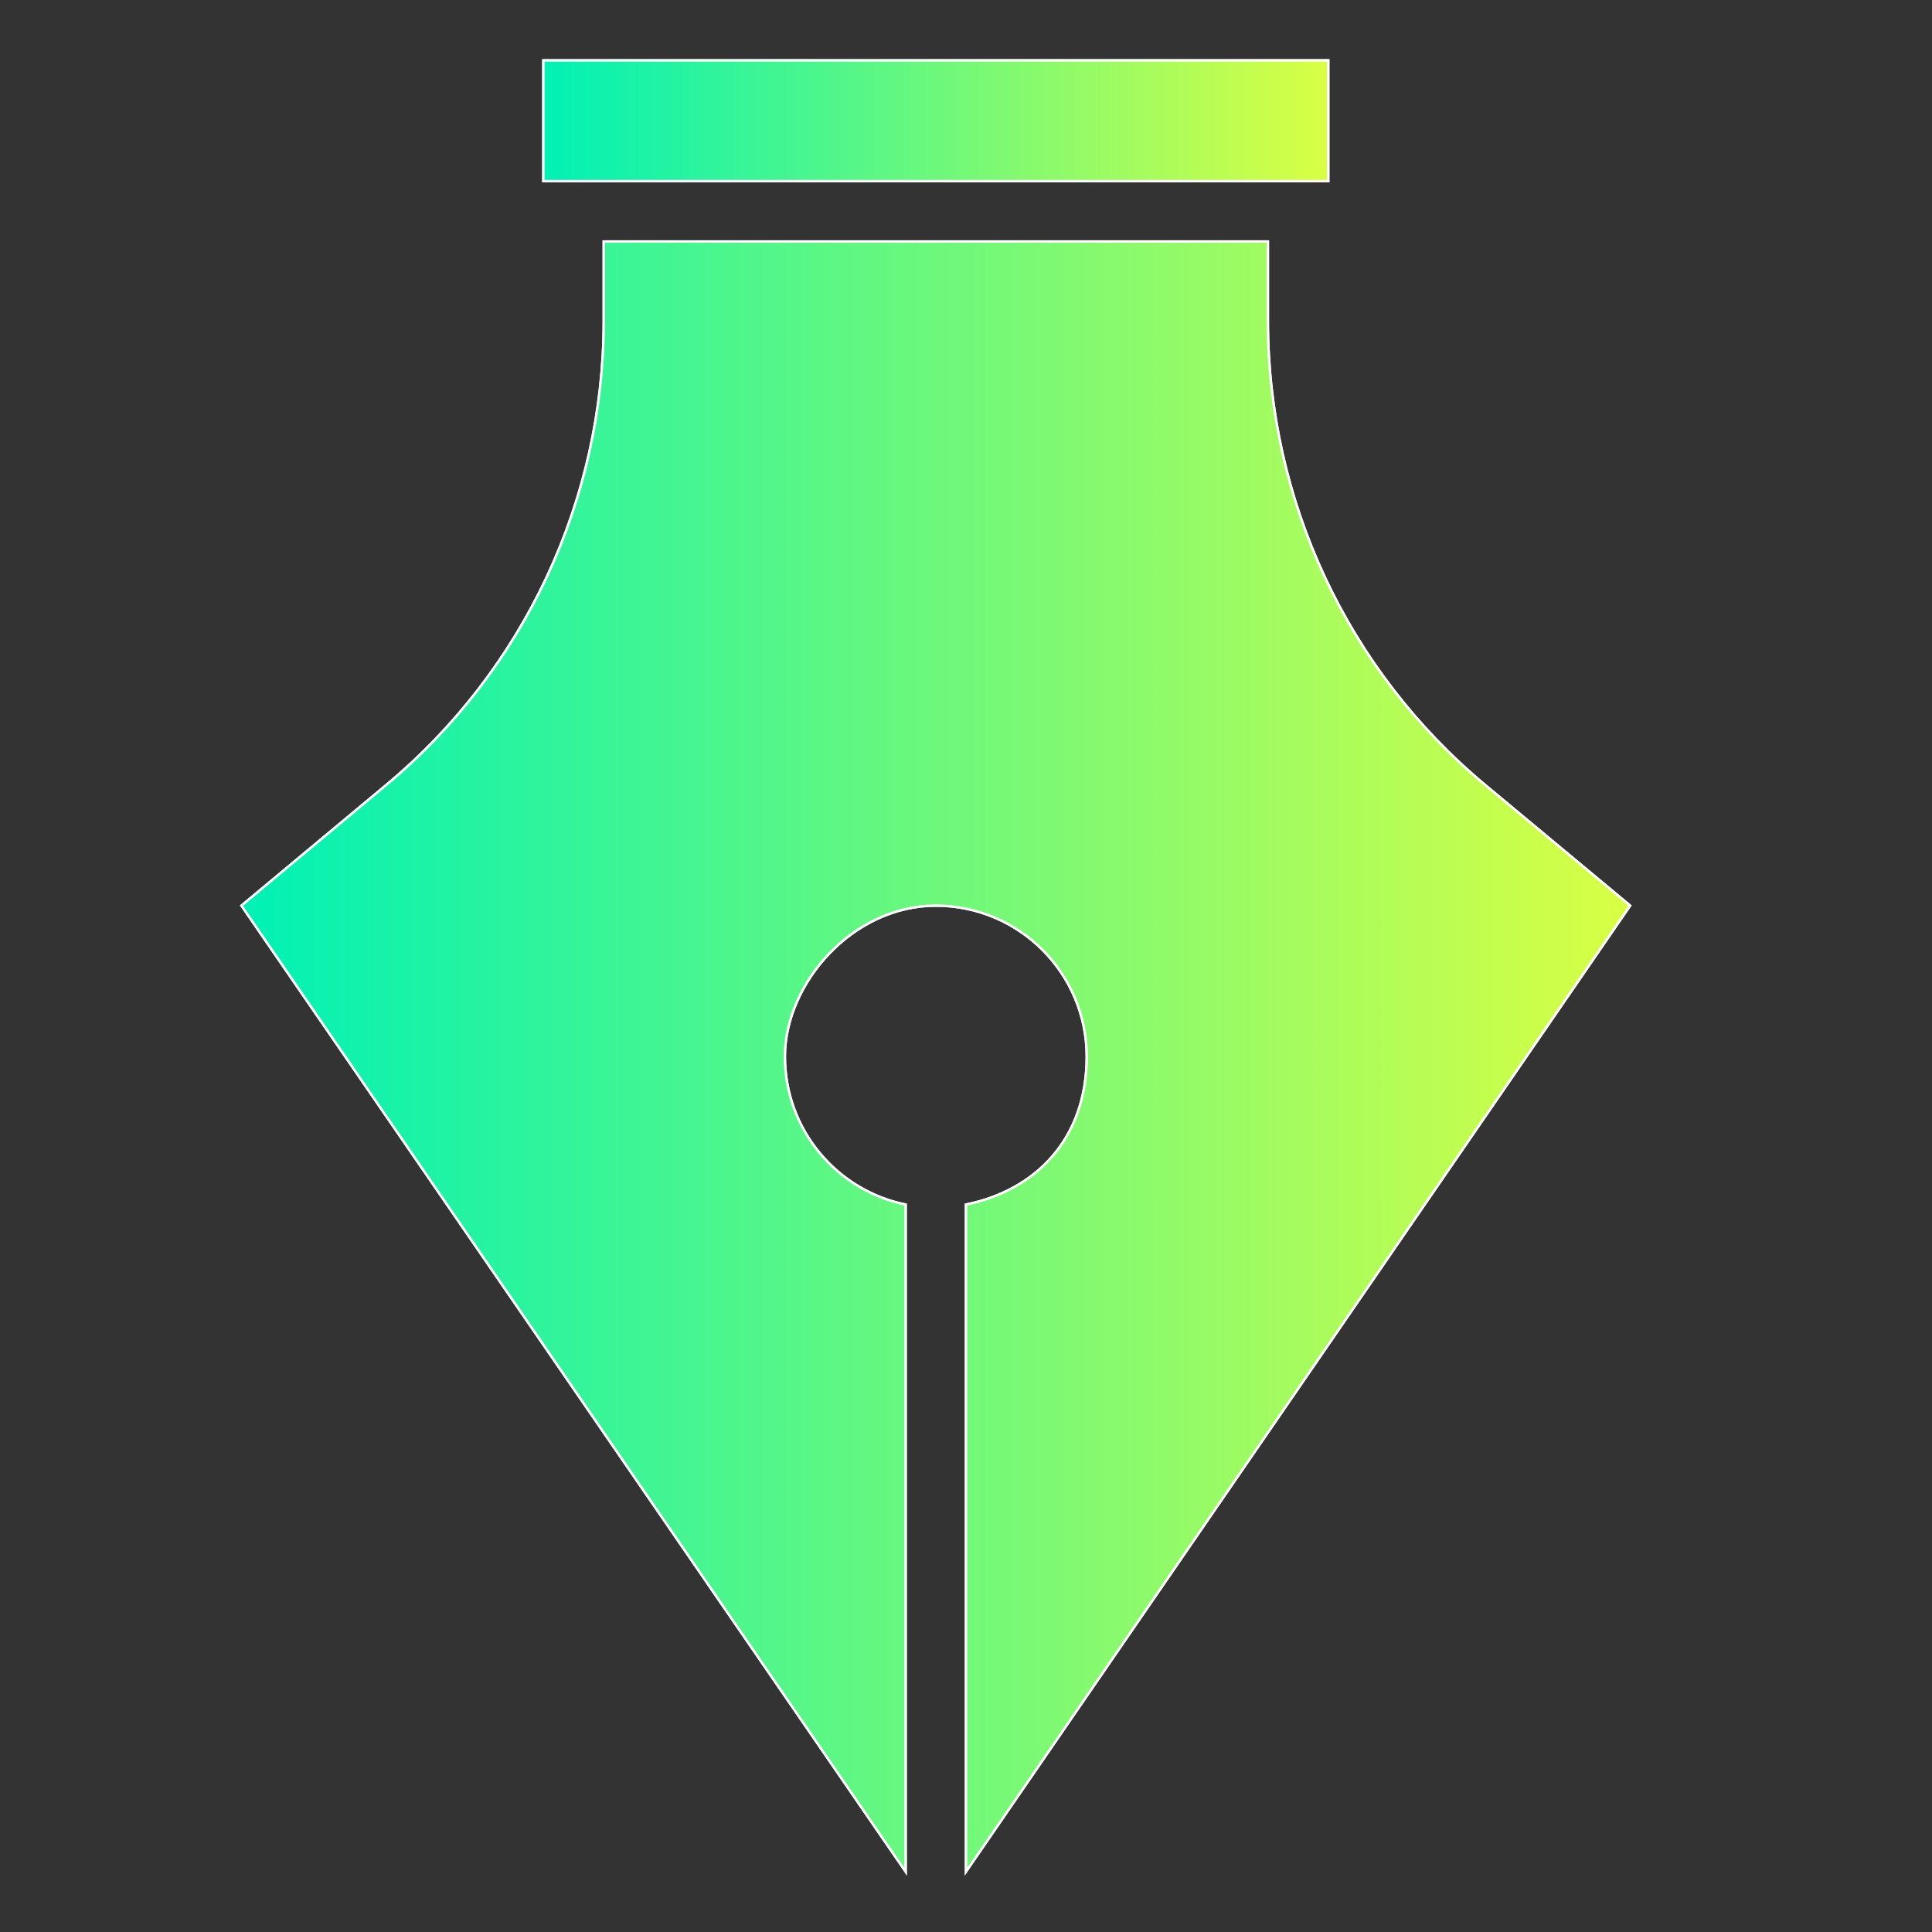
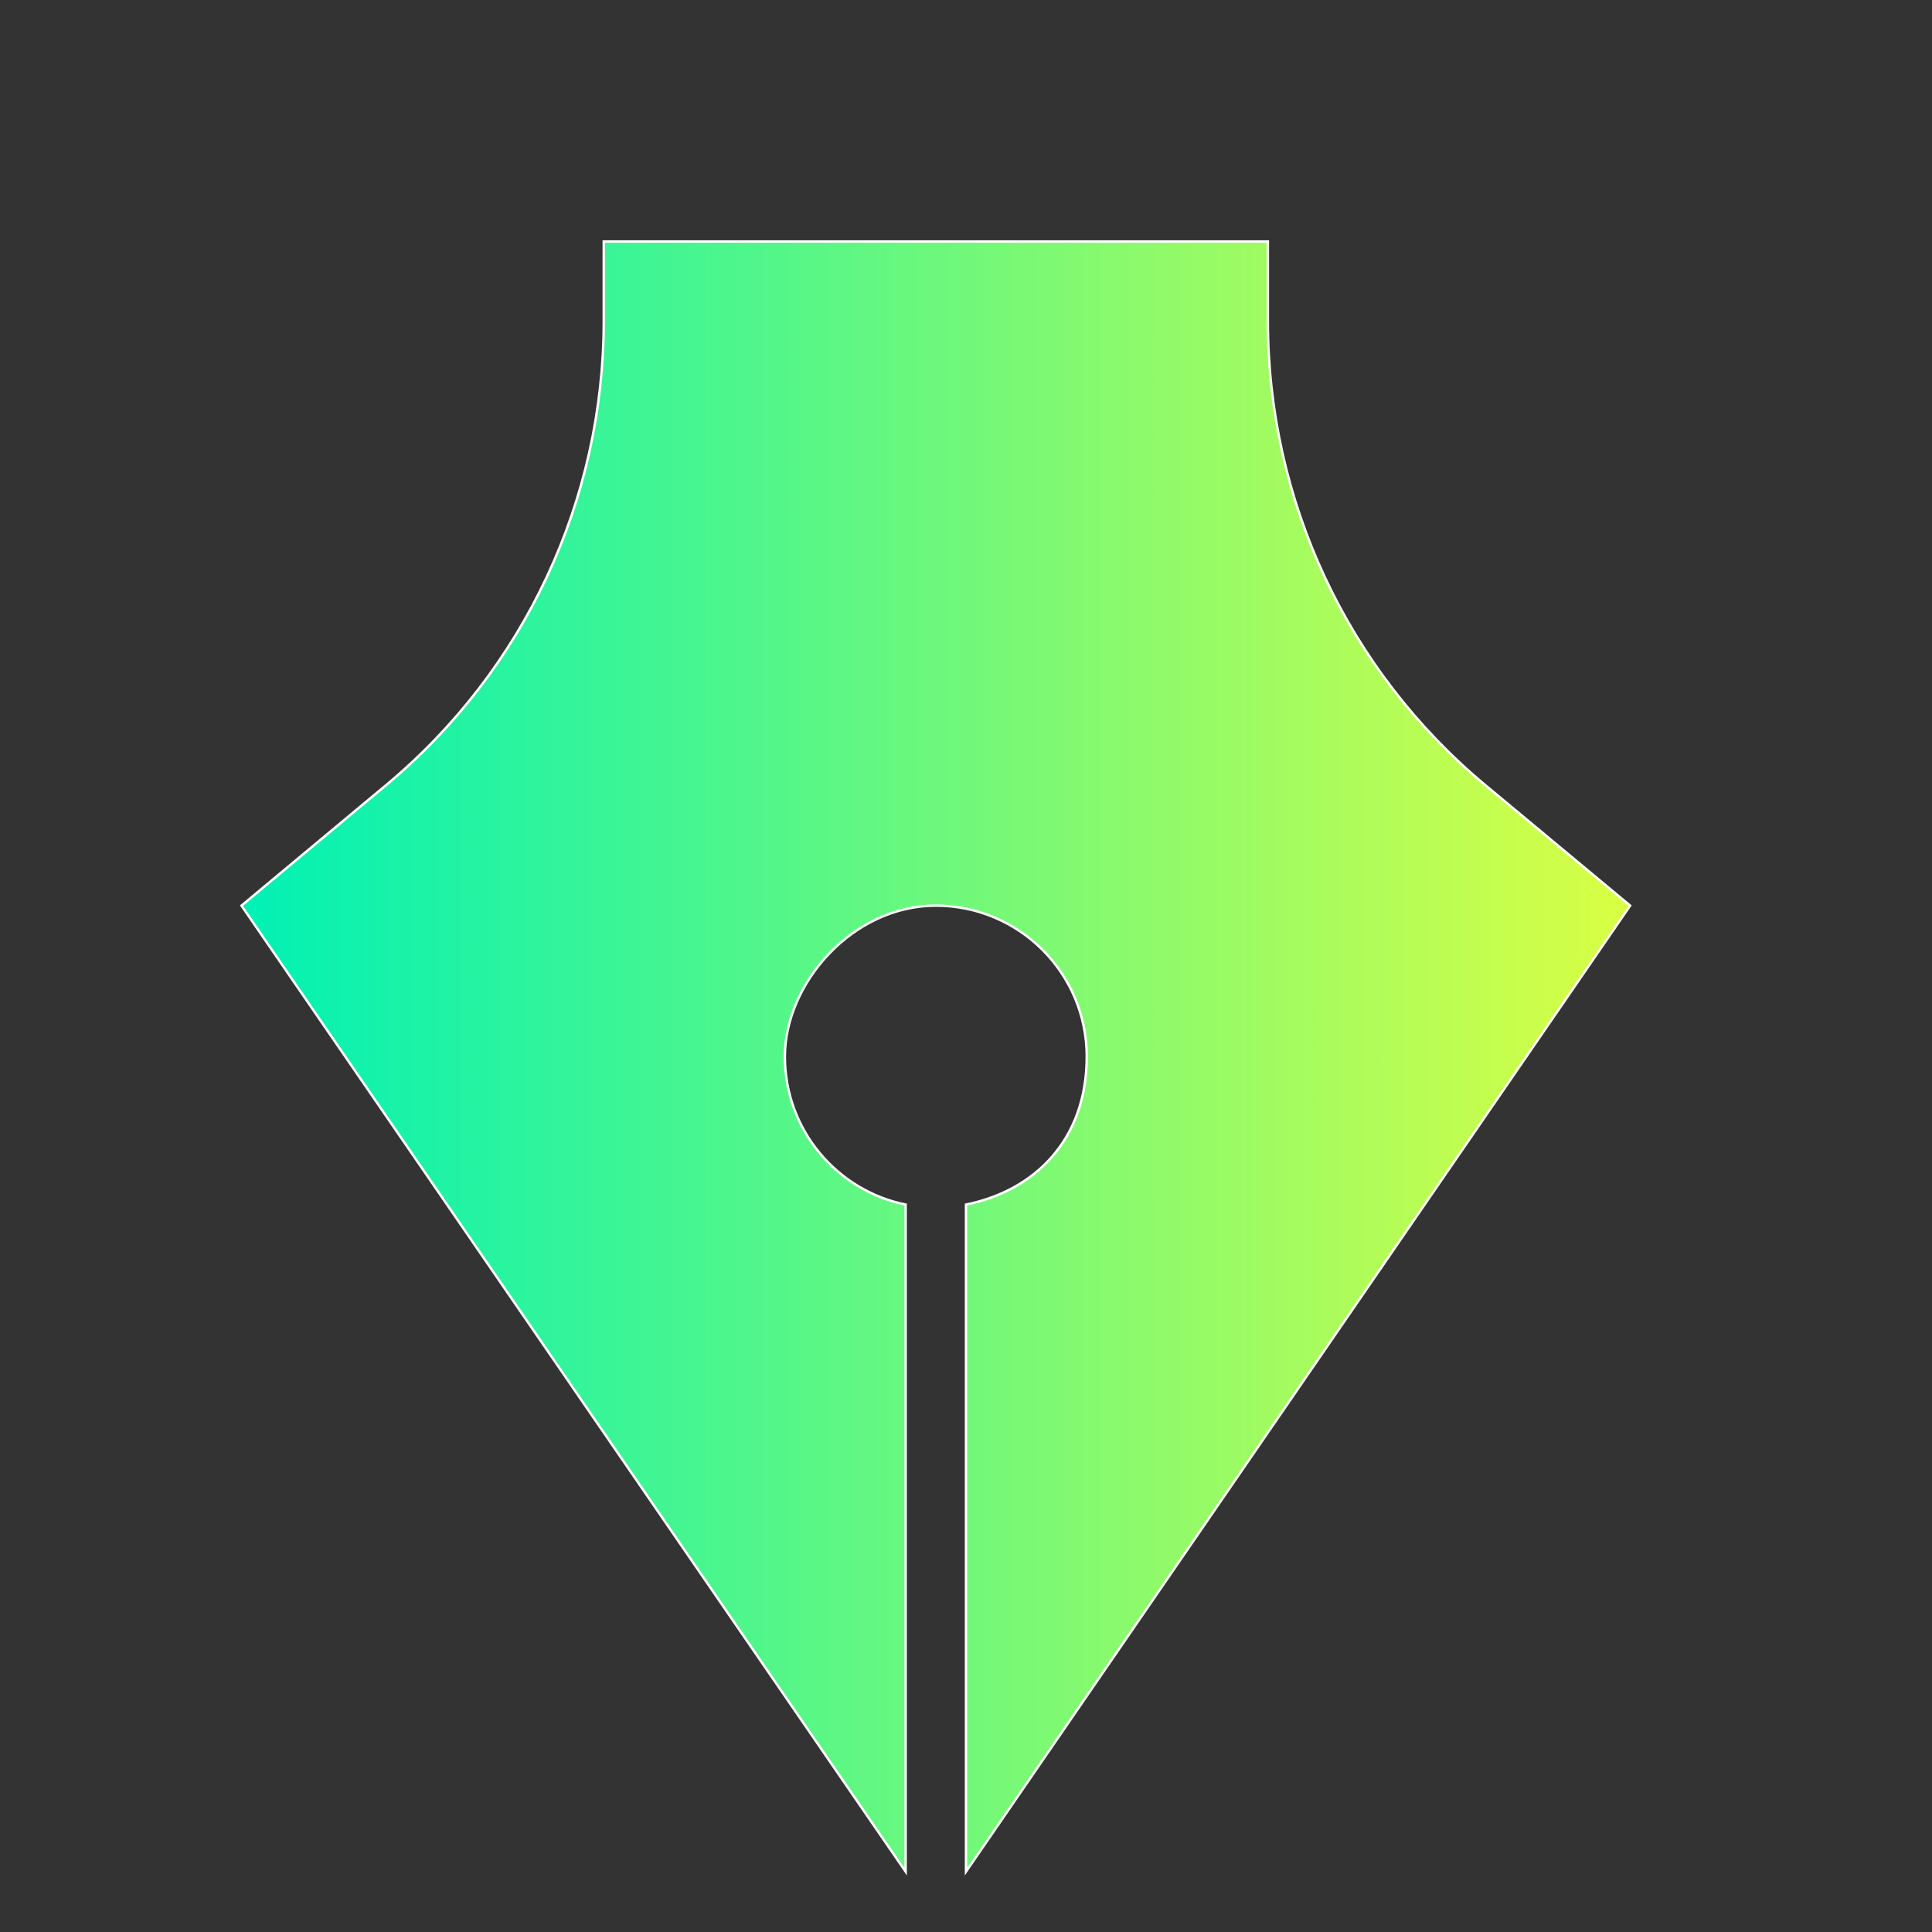
<svg xmlns="http://www.w3.org/2000/svg" xmlns:xlink="http://www.w3.org/1999/xlink" version="1.1" viewBox="0 0 800 800">
  <rect x="0" y="0" width="800" height="800" fill="#333333" stroke="none" />
  <defs>
    <style>
      .cls-1 {
        fill: url(#New_Gradient_Swatch-3);
      }

      .cls-1, .cls-2, .cls-3 {
        stroke: #fff;
        stroke-miterlimit: 10;
      }

      .cls-2 {
        fill: url(#New_Gradient_Swatch-2);
      }

      .cls-3 {
        fill: url(#New_Gradient_Swatch);
      }
    </style>
    <linearGradient id="New_Gradient_Swatch" data-name="New Gradient Swatch" x1="225" y1="50" x2="550" y2="50" gradientUnits="userSpaceOnUse">
      <stop offset="0" stop-color="#00f1b5" />
      <stop offset="1" stop-color="#d9ff43" />
    </linearGradient>
    <linearGradient id="New_Gradient_Swatch-2" data-name="New Gradient Swatch" x1="100" y1="437.5" x2="675" y2="437.5" xlink:href="#New_Gradient_Swatch" />
    <linearGradient id="New_Gradient_Swatch-3" data-name="New Gradient Swatch" x1="100" y1="437.5" x2="675" y2="437.5" xlink:href="#New_Gradient_Swatch" />
  </defs>
  <g>
    <g id="Uploaded_to_svgrepo.com">
      <g>
        <g>
-           <rect class="cls-3" x="225" y="25" width="325" height="50" />
          <path class="cls-2" d="M614.9,325c-57-47.5-89.9-117.8-89.9-192.1v-32.9H250v32.9c0,74.2-32.9,144.5-90,192.1l-60,50,275,400v-276.2c-28.5-5.8-50-31-50-61.3s28-62.5,62.5-62.5,62.5,28,62.5,62.5-21.5,55.5-50,61.3v276.2l275-400-60.1-50Z" />
        </g>
        <g>
-           <rect class="cls-3" x="225" y="25" width="325" height="50" />
-           <path class="cls-1" d="M614.9,325c-57-47.5-89.9-117.8-89.9-192.1v-32.9H250v32.9c0,74.2-32.9,144.5-90,192.1l-60,50,275,400v-276.2c-28.5-5.8-50-31-50-61.3s28-62.5,62.5-62.5,62.5,28,62.5,62.5-21.5,55.5-50,61.3v276.2l275-400-60.1-50Z" />
-         </g>
+           </g>
      </g>
    </g>
  </g>
</svg>